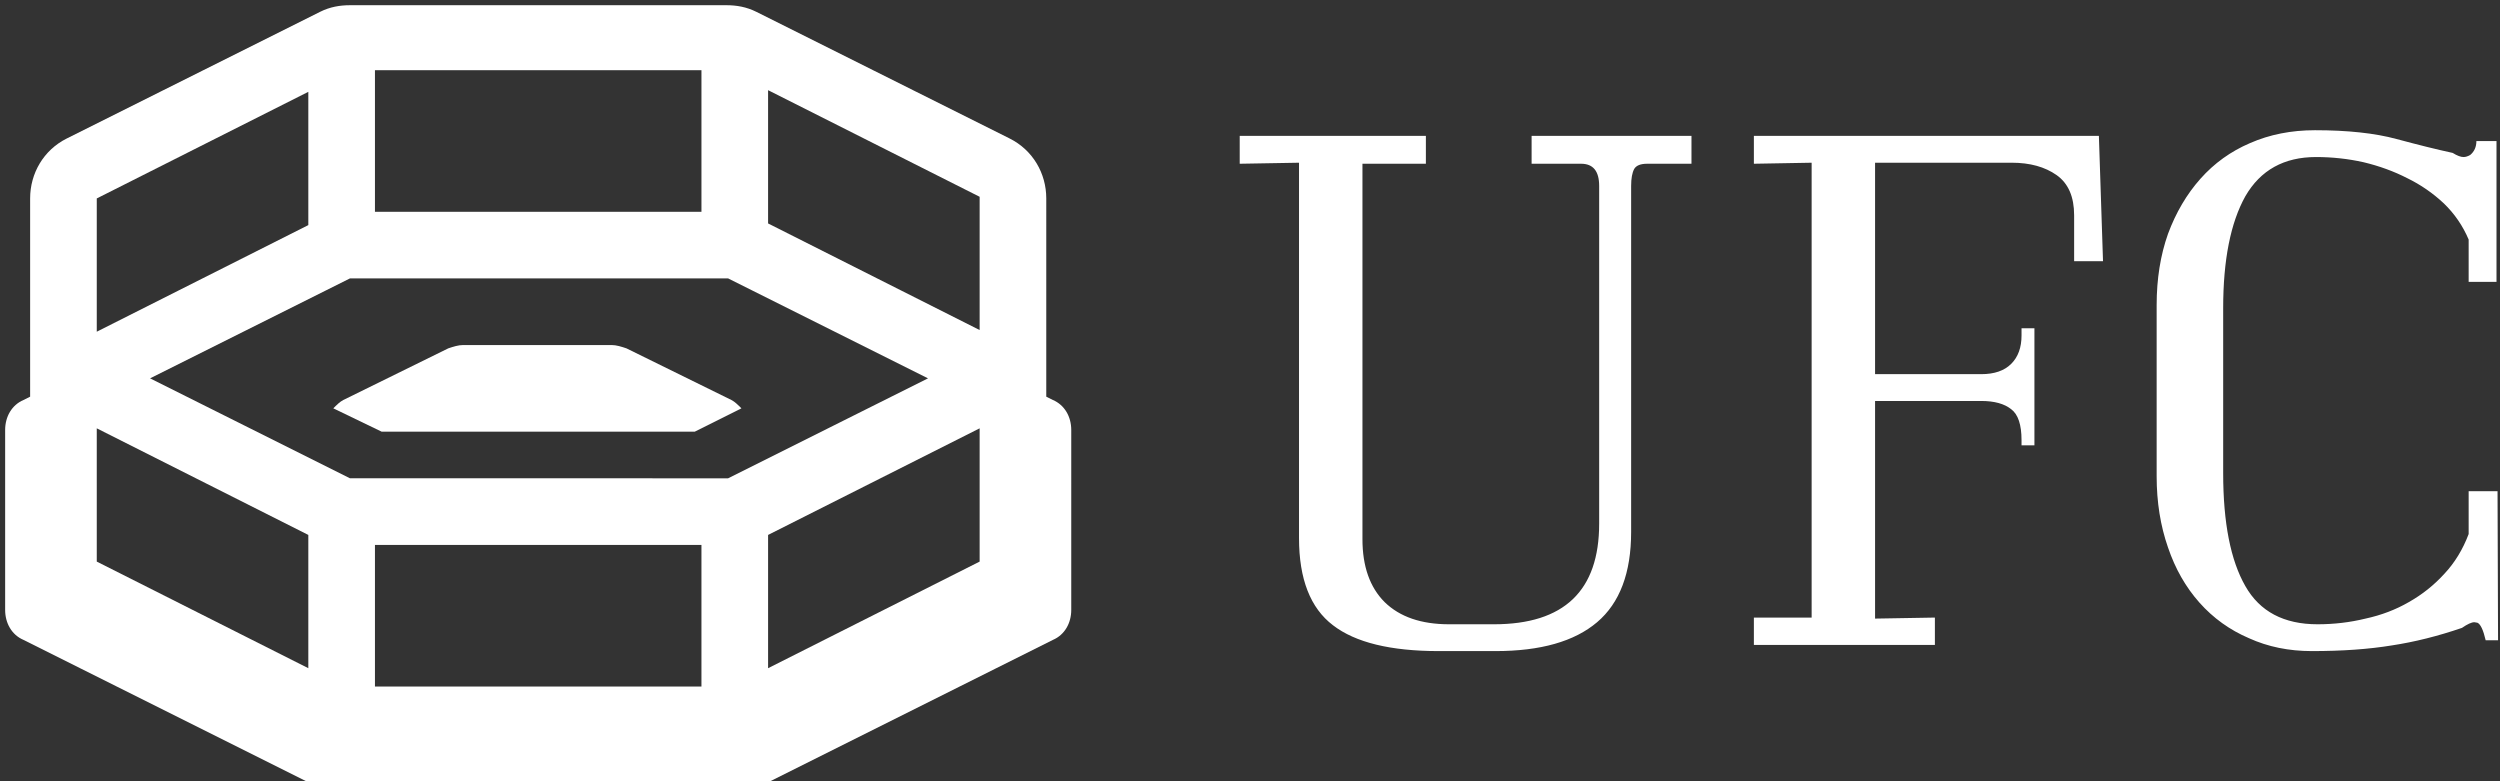
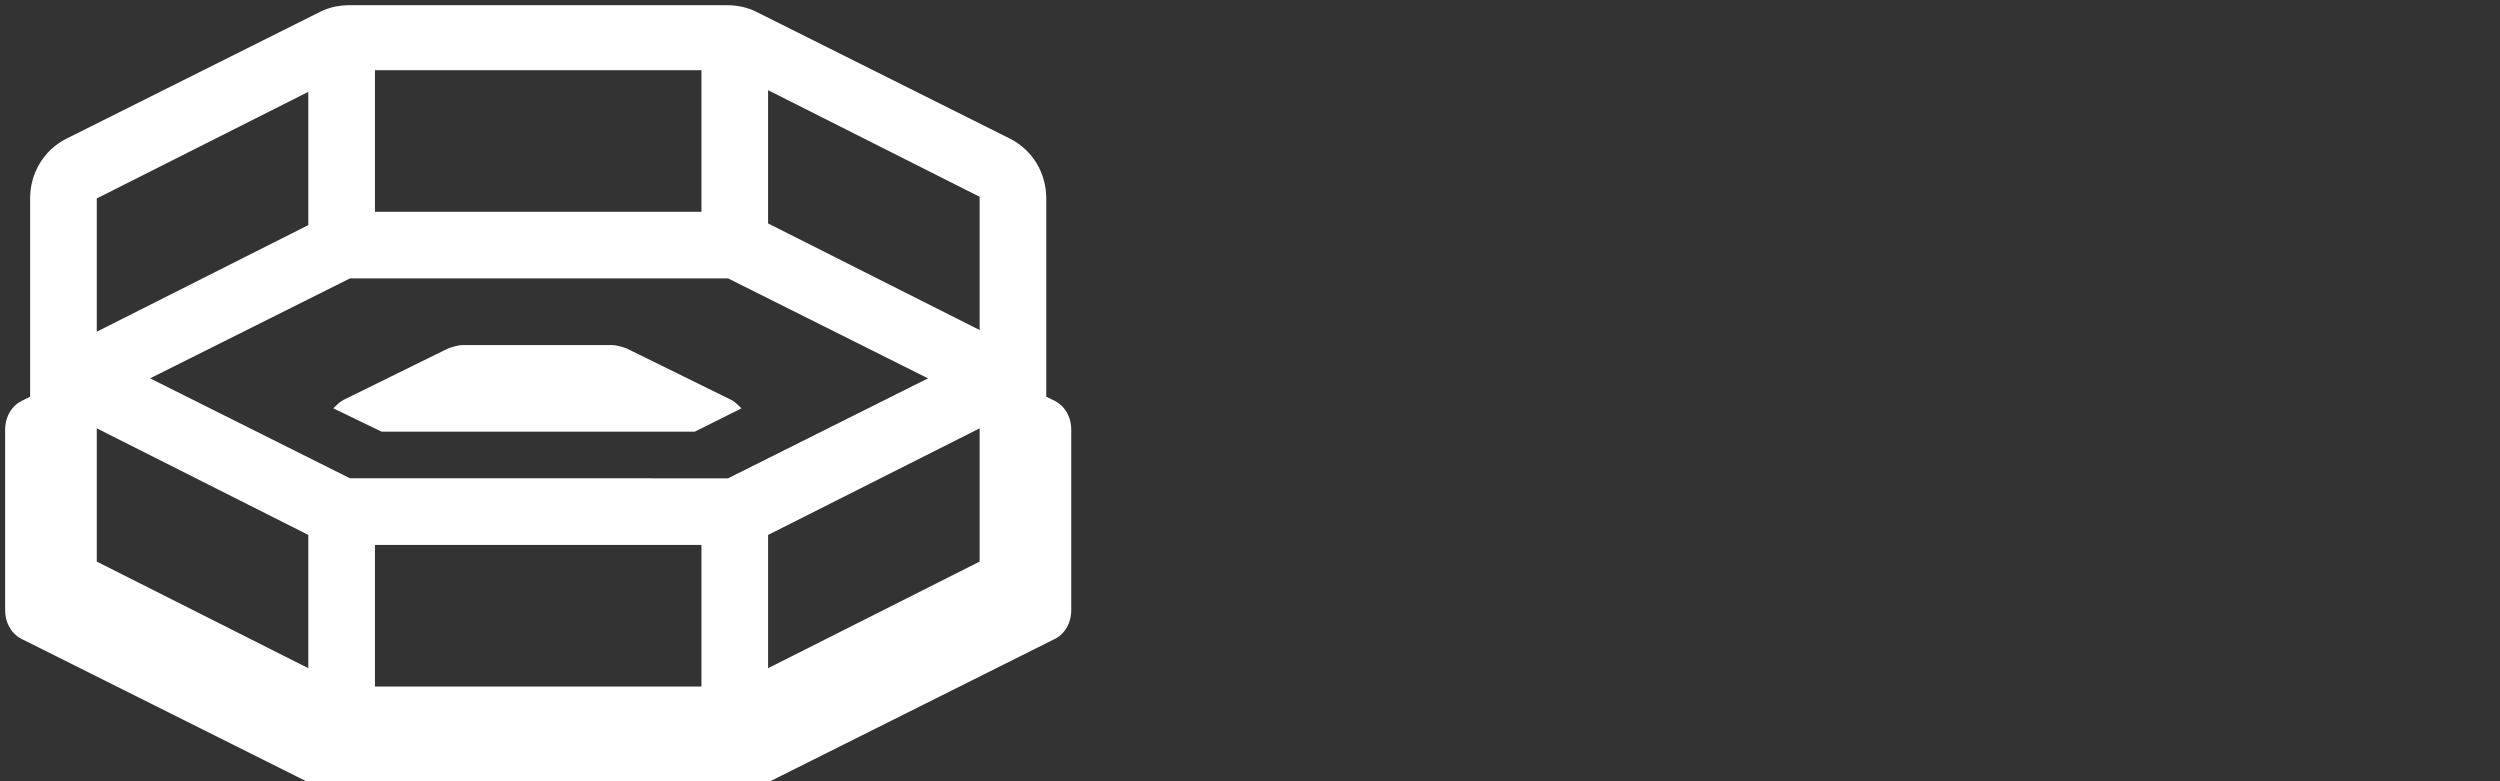
<svg xmlns="http://www.w3.org/2000/svg" data-v-423bf9ae="" viewBox="0 0 288 90" class="iconLeft">
  <rect x="0" y="0" width="288" height="90" fill="#333333" stroke="none" />
  <g data-v-423bf9ae="" id="3f6ce140-6d30-4327-b24d-b9fb72a6ad0b" fill="white" transform="matrix(5.941,0,0,5.941,142.399,-3.95)">
-     <path d="M7.04 4.27L7.04 10.82Q7.04 12.77 5.00 12.77L5.00 12.77L4.13 12.77Q3.32 12.77 2.88 12.34Q2.45 11.91 2.45 11.12L2.45 11.12L2.45 3.84L3.68 3.84L3.68 3.30L0.07 3.30L0.07 3.84L1.22 3.82L1.22 11.10Q1.22 12.29 1.88 12.79Q2.53 13.29 3.93 13.29L3.93 13.29L5.03 13.29Q6.34 13.29 7 12.73Q7.66 12.17 7.66 10.98L7.66 10.98L7.66 4.27Q7.66 4.05 7.72 3.94Q7.78 3.84 7.97 3.84L7.97 3.84L8.83 3.84L8.83 3.30L5.73 3.30L5.73 3.84L6.69 3.84Q7.04 3.84 7.04 4.27L7.04 4.27ZM13.55 12.64L12.39 12.66L12.39 8.44L14.45 8.44Q14.83 8.44 15.03 8.60Q15.23 8.75 15.23 9.20L15.23 9.20L15.23 9.30L15.48 9.30L15.48 7.03L15.23 7.03L15.23 7.17Q15.23 7.52 15.03 7.72Q14.83 7.92 14.45 7.92L14.45 7.92L12.39 7.92L12.39 3.82L15.04 3.82Q15.57 3.82 15.91 4.06Q16.25 4.30 16.25 4.84L16.25 4.84L16.25 5.73L16.81 5.73L16.73 3.30L10.04 3.30L10.04 3.84L11.16 3.82L11.16 12.64L10.04 12.64L10.04 13.17L13.55 13.17L13.55 12.64ZM19.14 9.84L19.14 6.64Q19.14 5.24 19.57 4.47Q20.01 3.71 20.94 3.71L20.94 3.71Q21.41 3.71 21.86 3.81Q22.32 3.92 22.71 4.12Q23.10 4.31 23.42 4.61Q23.73 4.91 23.90 5.31L23.90 5.31L23.90 6.13L24.44 6.13L24.44 3.40L24.05 3.40Q24.05 3.57 23.93 3.67L23.93 3.67Q23.86 3.71 23.80 3.71L23.80 3.71Q23.72 3.71 23.59 3.63L23.59 3.63Q23.13 3.53 22.50 3.36Q21.87 3.19 20.92 3.19L20.92 3.19Q20.23 3.19 19.66 3.44Q19.10 3.68 18.70 4.13Q18.30 4.58 18.07 5.20Q17.85 5.82 17.85 6.58L17.85 6.58L17.85 9.90Q17.85 10.65 18.07 11.28Q18.28 11.90 18.68 12.35Q19.08 12.80 19.64 13.04Q20.19 13.29 20.86 13.29L20.86 13.29Q21.74 13.29 22.41 13.18Q23.07 13.08 23.77 12.84L23.77 12.84Q23.93 12.73 24.01 12.73L24.01 12.73L24.07 12.74Q24.16 12.78 24.23 13.08L24.23 13.08L24.47 13.08L24.46 10.19L23.90 10.19L23.90 11.02Q23.73 11.47 23.43 11.79Q23.13 12.12 22.74 12.34Q22.36 12.56 21.90 12.66Q21.45 12.77 20.97 12.77L20.97 12.77Q19.99 12.77 19.57 12.03Q19.14 11.28 19.14 9.84L19.14 9.84Z" />
-   </g>
+     </g>
  <g data-v-423bf9ae="" id="b2b80853-1d82-4c32-ad62-6fc07ef6cfb2" transform="matrix(1.919,0,0,1.919,-18.597,-33.174)" stroke="none" fill="white">
    <path d="M32.6 43.2h18.8l2.8-1.4c-.2-.2-.4-.4-.6-.5l-6.3-3.1c-.3-.1-.6-.2-.9-.2h-8.9c-.3 0-.6.1-.9.2l-6.3 3.1c-.2.1-.4.3-.6.5l2.9 1.4z" />
    <path d="M72.9 41.3l-.4-.2V29.2c0-1.5-.8-2.9-2.2-3.6L55.1 18c-.6-.3-1.2-.4-1.8-.4H30.7c-.6 0-1.2.1-1.8.4l-15.2 7.6c-1.4.7-2.2 2.1-2.2 3.6v11.9l-.4.2c-.7.3-1.1 1-1.1 1.8v10.8c0 .8.4 1.5 1.1 1.8l17.2 8.6c.3.1.6.2.9.2h25.6c.3 0 .6-.1.9-.2l17.2-8.6c.7-.3 1.1-1 1.1-1.8V43.1c0-.8-.4-1.5-1.1-1.8zm-4.4-12.2v8l-12.7-6.4v-8l12.7 6.4zm-53 17.2V43l12.7 6.4v8L15.5 51v-4.7zM30.7 34h22.7l12 6-12 6H30.7l-12-6 12-6zm21.1 24.5H32.2V50h19.6v8.5zM68.5 51l-12.7 6.4v-8L68.5 43v8zM51.8 21.5V30H32.2v-8.5h19.6zM15.5 34.7v-5.5l12.7-6.4v8l-12.7 6.4v-2.5z" />
  </g>
</svg>